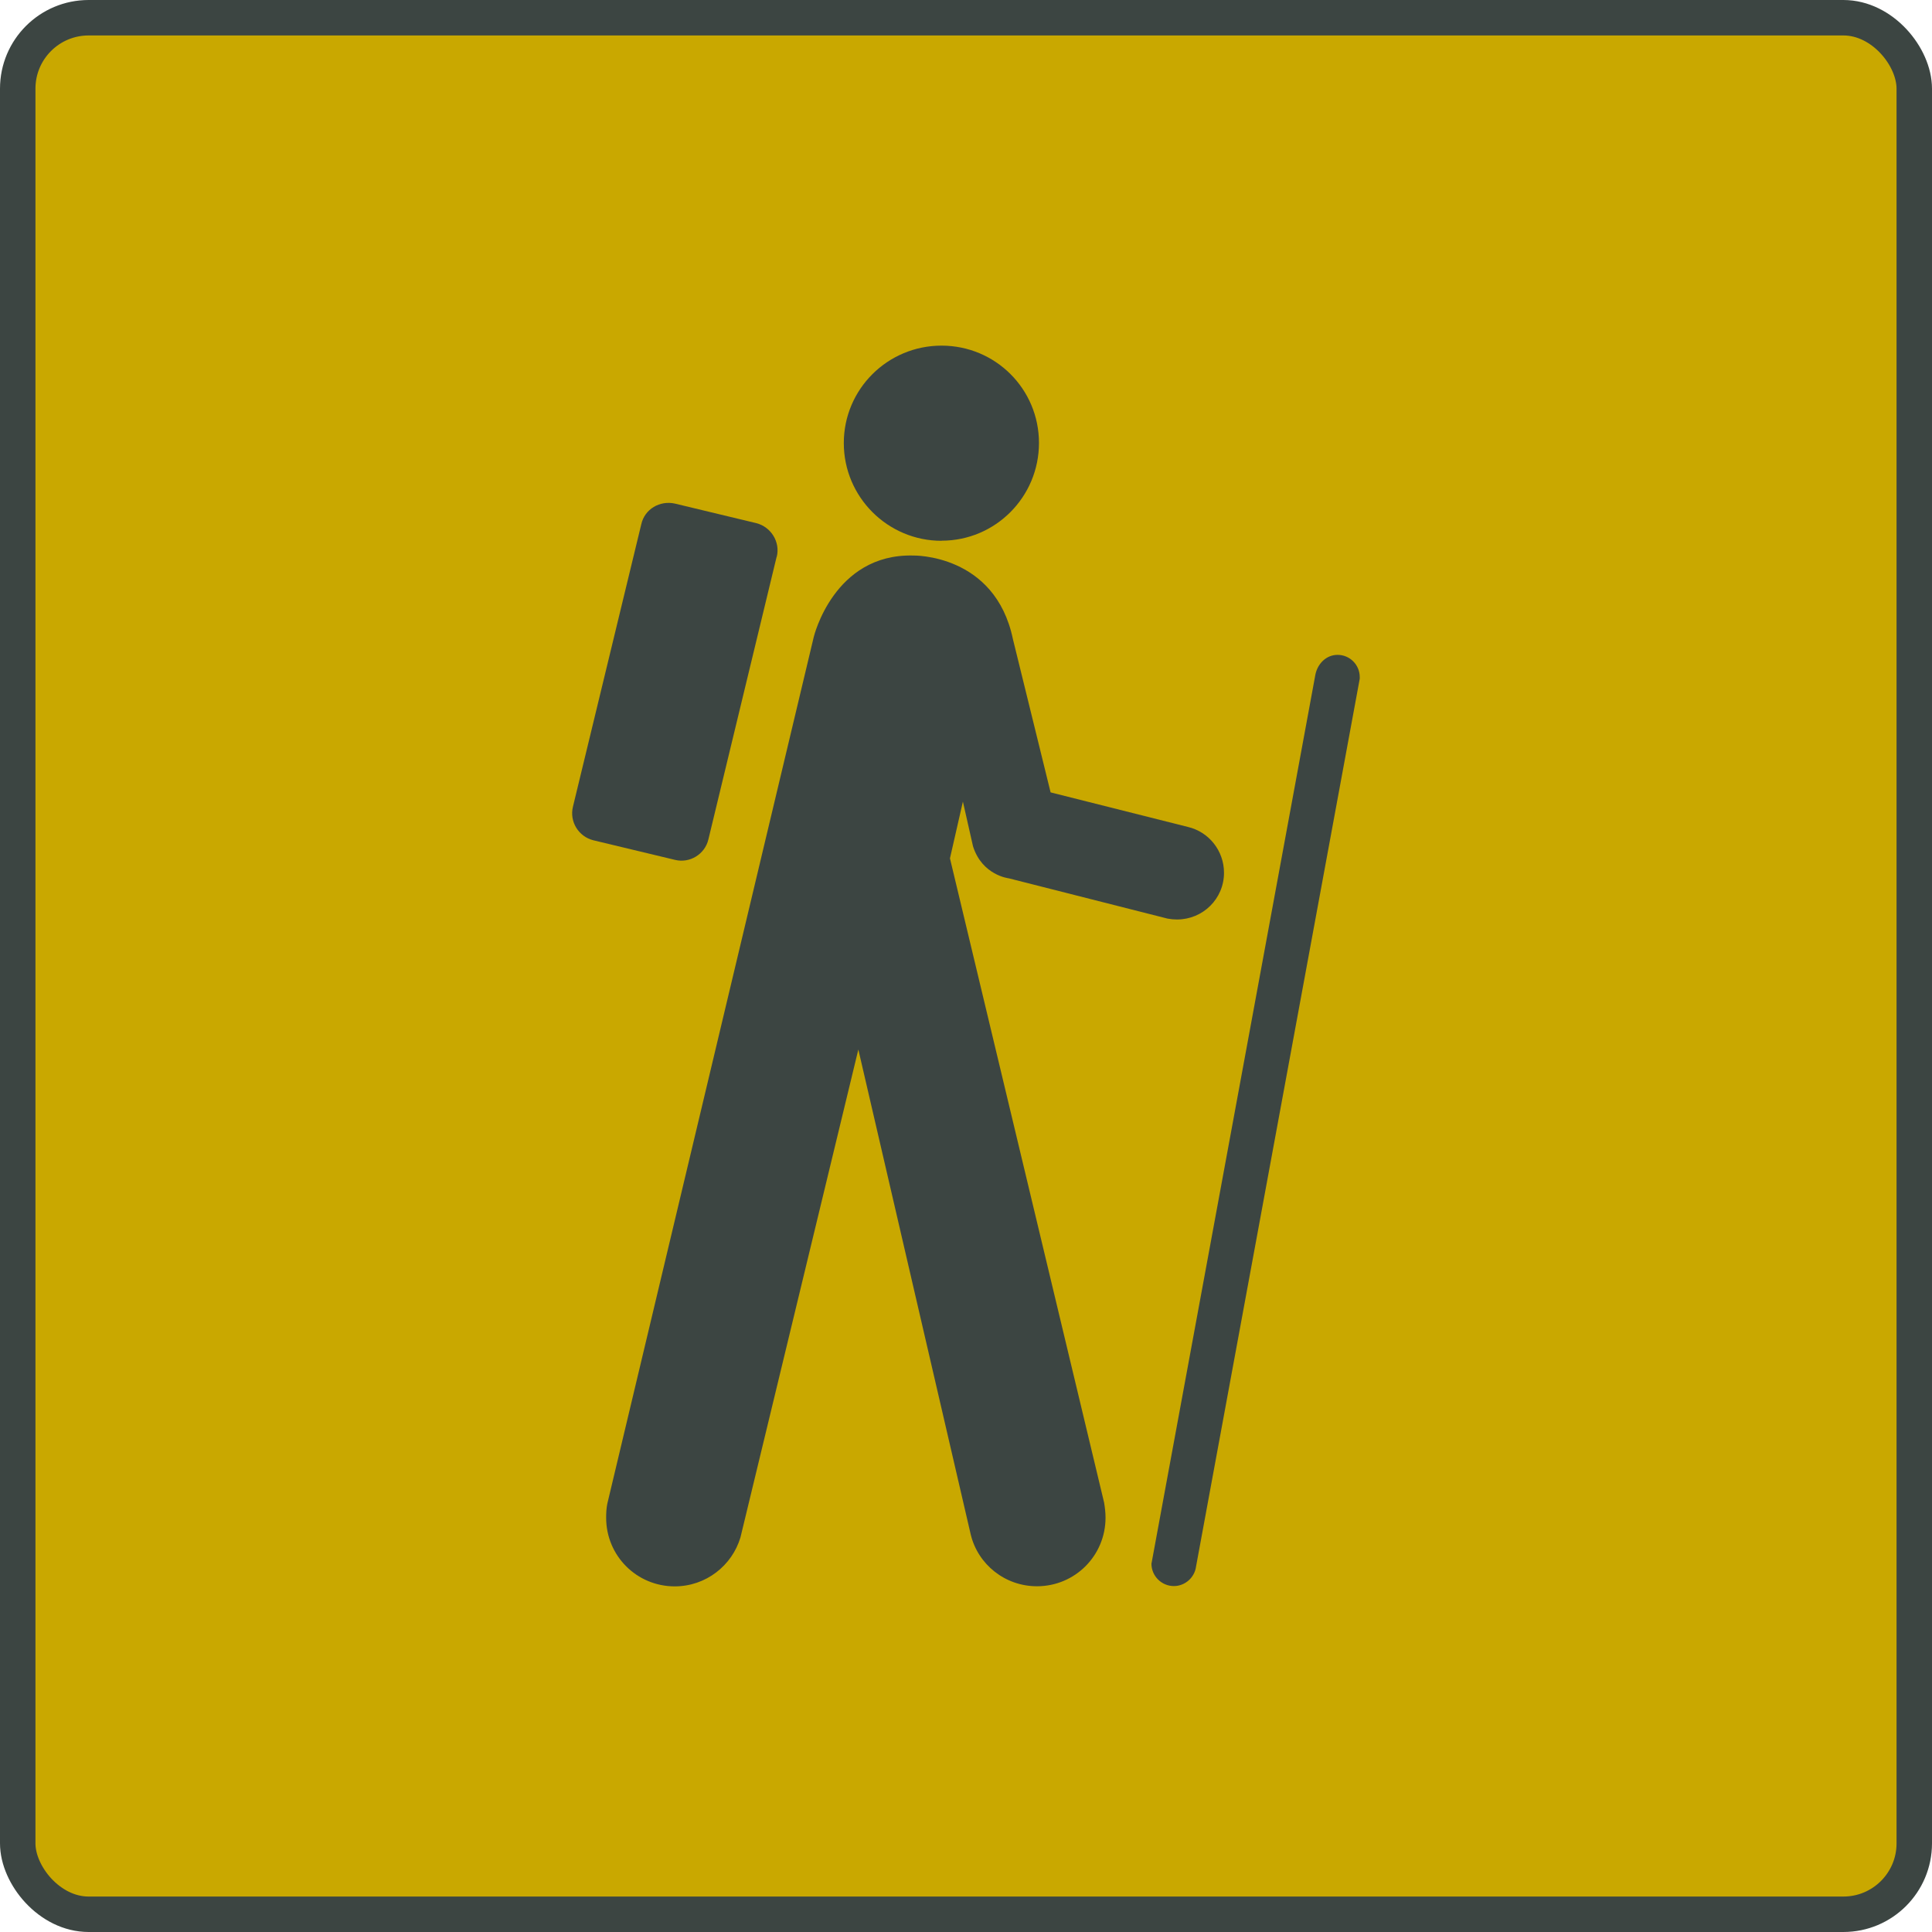
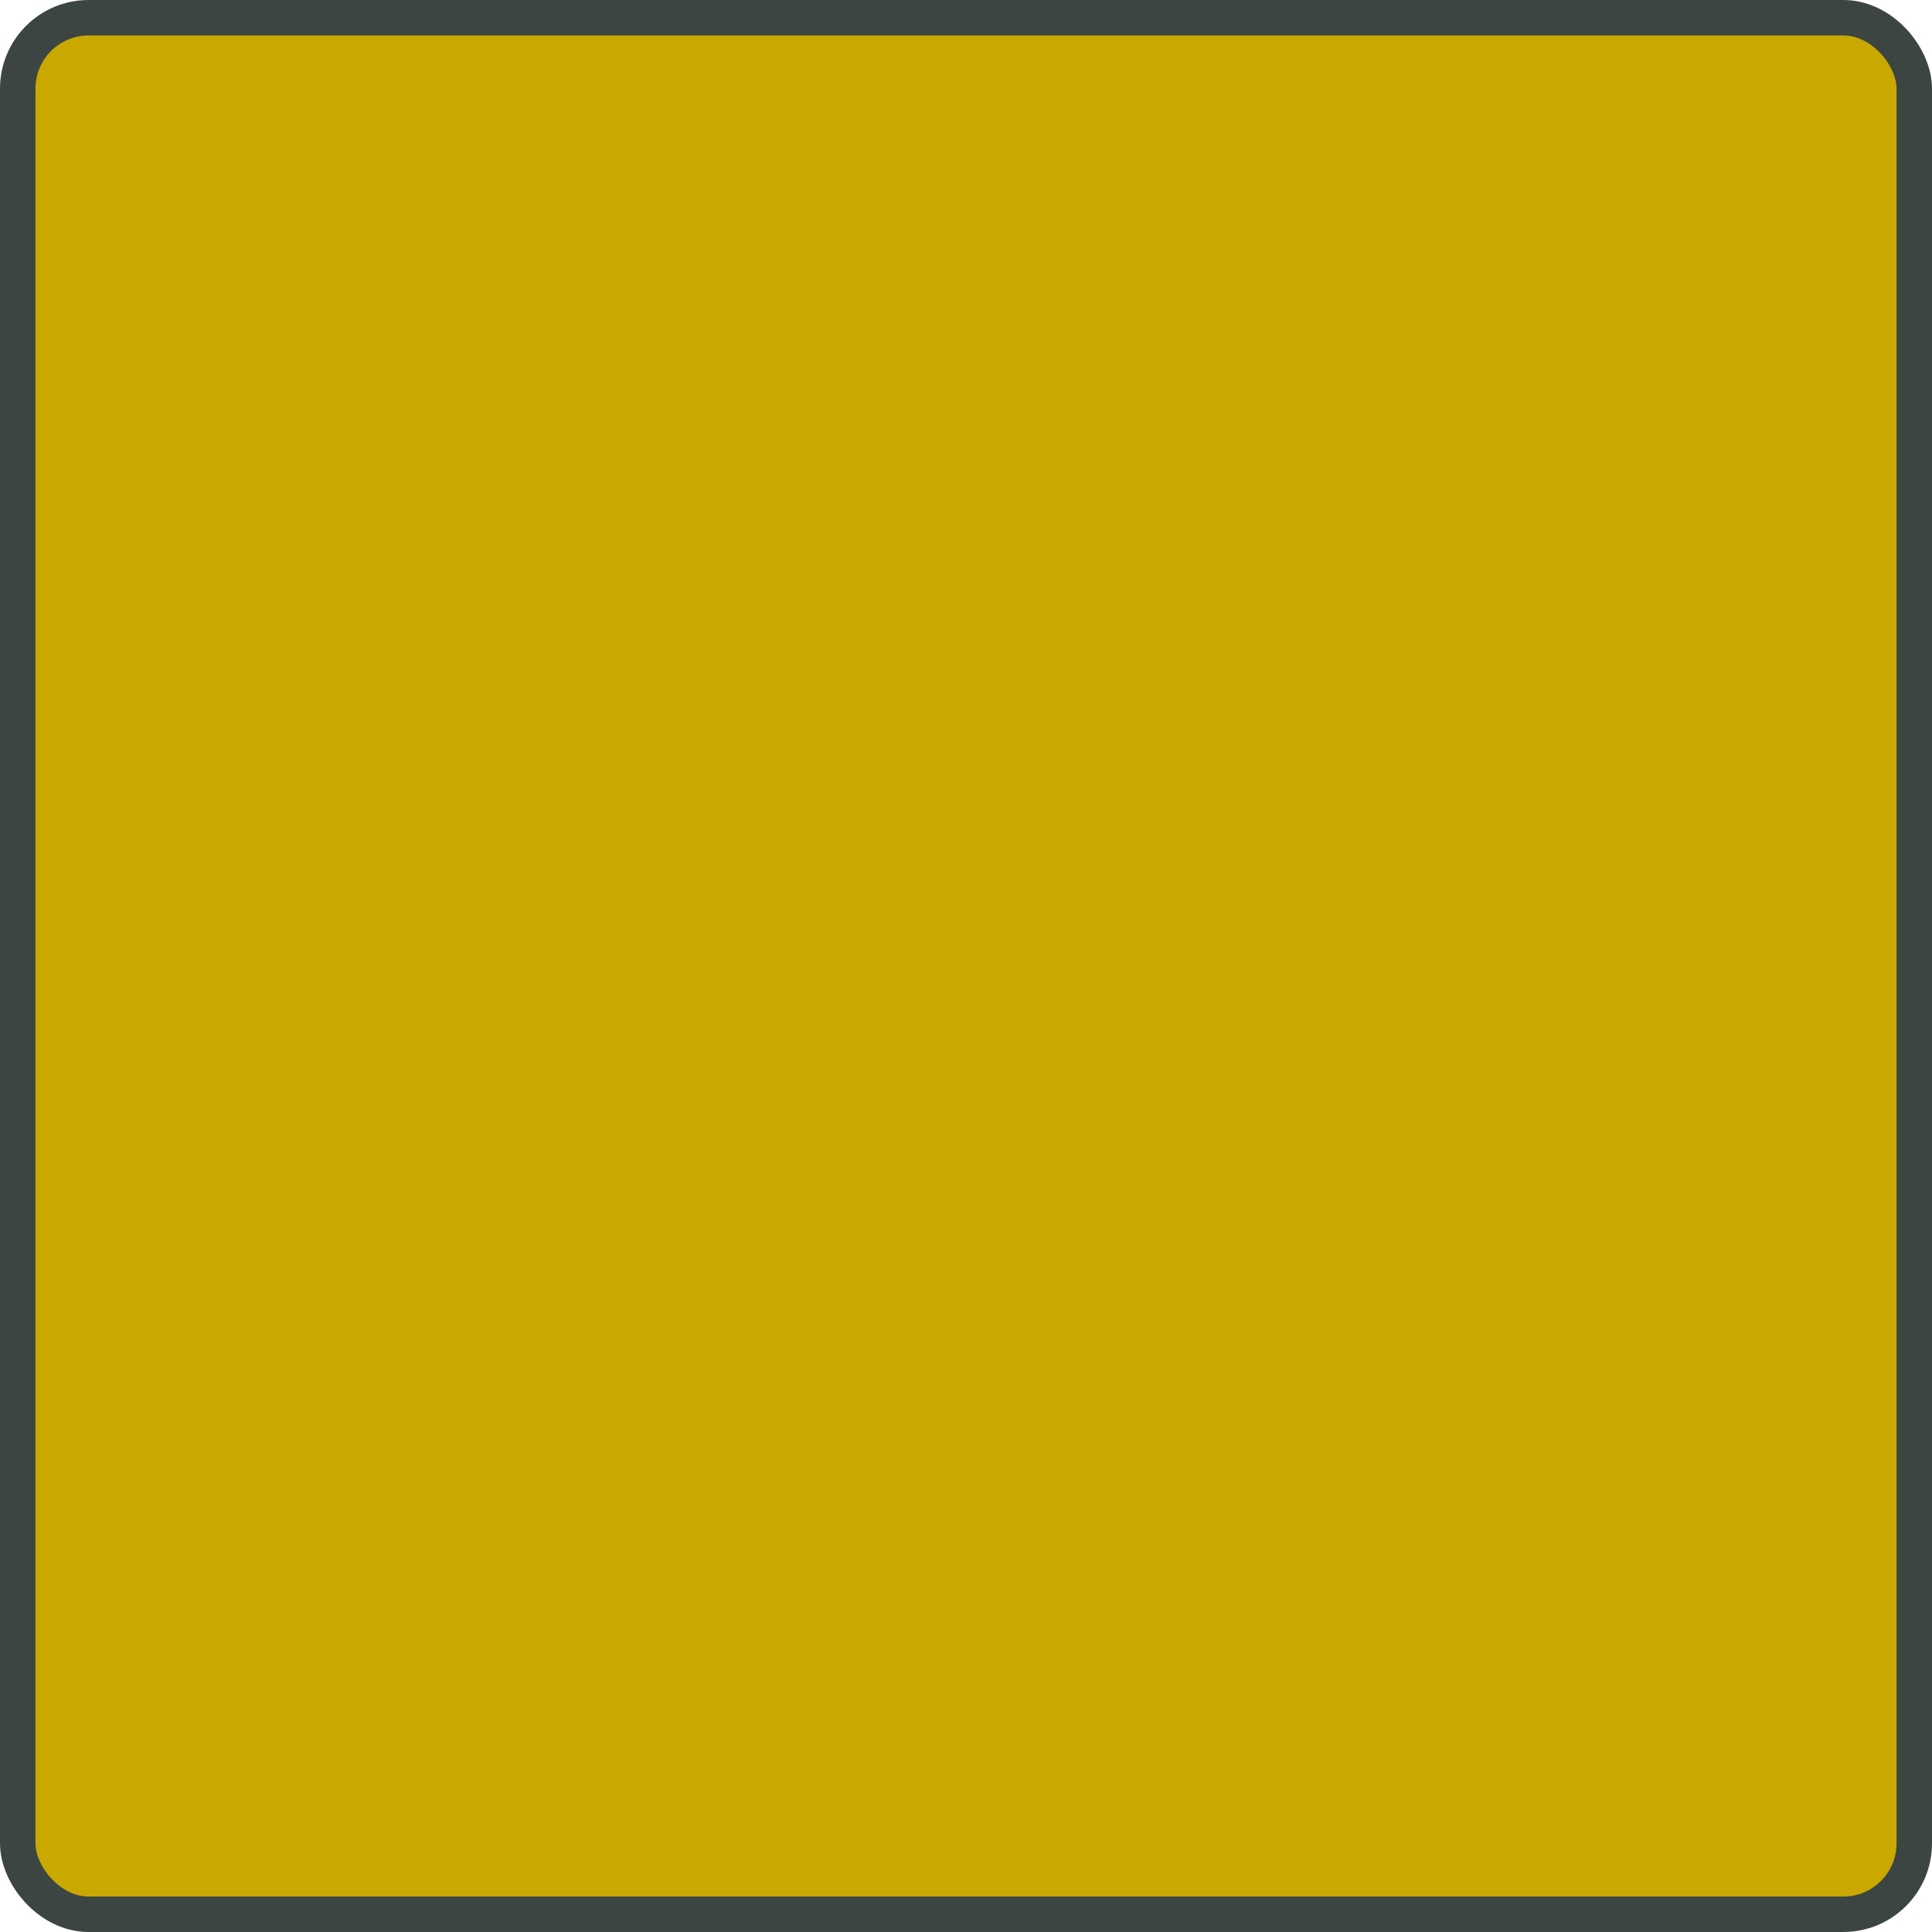
<svg xmlns="http://www.w3.org/2000/svg" width="109" height="109" viewBox="0 0 109 109" fill="none">
  <rect x="1" y="1" width="107" height="107" rx="4" fill="#C9A800" />
  <rect x="1" y="1" width="107" height="107" rx="4" stroke="#3C4542" stroke-width="2" />
  <g clip-path="url(#clip0_2001_1287)">
    <path d="M53.12 30.505C56.163 30.505 58.617 28.034 58.617 24.991C58.617 21.949 56.163 19.5 53.12 19.5C50.078 19.5 47.606 21.954 47.606 24.997C47.606 28.039 50.078 30.511 53.12 30.511V30.505Z" fill="#3C4542" />
-     <path d="M43.823 31.416C44.032 30.573 43.495 29.725 42.669 29.515L38.083 28.413C37.224 28.22 36.375 28.724 36.183 29.566L32.326 45.508C32.117 46.351 32.637 47.199 33.48 47.408L38.077 48.511C38.909 48.72 39.768 48.2 39.966 47.358L43.817 31.41L43.823 31.416Z" fill="#3C4542" />
    <path d="M64.979 88.137C64.979 88.171 64.962 88.199 64.962 88.216C64.962 88.918 65.533 89.483 66.229 89.483C66.862 89.483 67.4 88.997 67.479 88.38L76.714 38.292V38.196C76.714 37.512 76.159 36.946 75.464 36.946C74.831 36.946 74.344 37.433 74.214 38.049L64.979 88.137Z" fill="#3C4542" />
    <path d="M34.26 84.851C34.209 85.112 34.198 85.372 34.198 85.632C34.198 87.775 35.923 89.5 38.066 89.5C39.825 89.5 41.301 88.329 41.776 86.735L48.426 59.211L54.766 86.571C55.173 88.261 56.7 89.494 58.504 89.494C60.647 89.494 62.372 87.769 62.372 85.626C62.372 85.332 62.338 85.055 62.293 84.778L53.595 48.426L54.325 45.225L54.896 47.748C55.416 49.388 56.909 49.552 56.909 49.552L65.867 51.825C66.048 51.859 66.223 51.876 66.404 51.876C67.869 51.876 69.056 50.705 69.056 49.241C69.056 47.991 68.197 46.933 67.026 46.656L59.273 44.705L57.147 36.058C56.14 31.229 51.52 31.342 51.52 31.342C47.035 31.229 45.91 35.94 45.91 35.94L34.26 84.851Z" fill="#3C4542" />
  </g>
  <defs>
    <clipPath id="clip0_2001_1287">
-       <rect width="44.438" height="70" fill="white" transform="translate(32.281 19.5)" />
-     </clipPath>
+       </clipPath>
  </defs>
</svg>